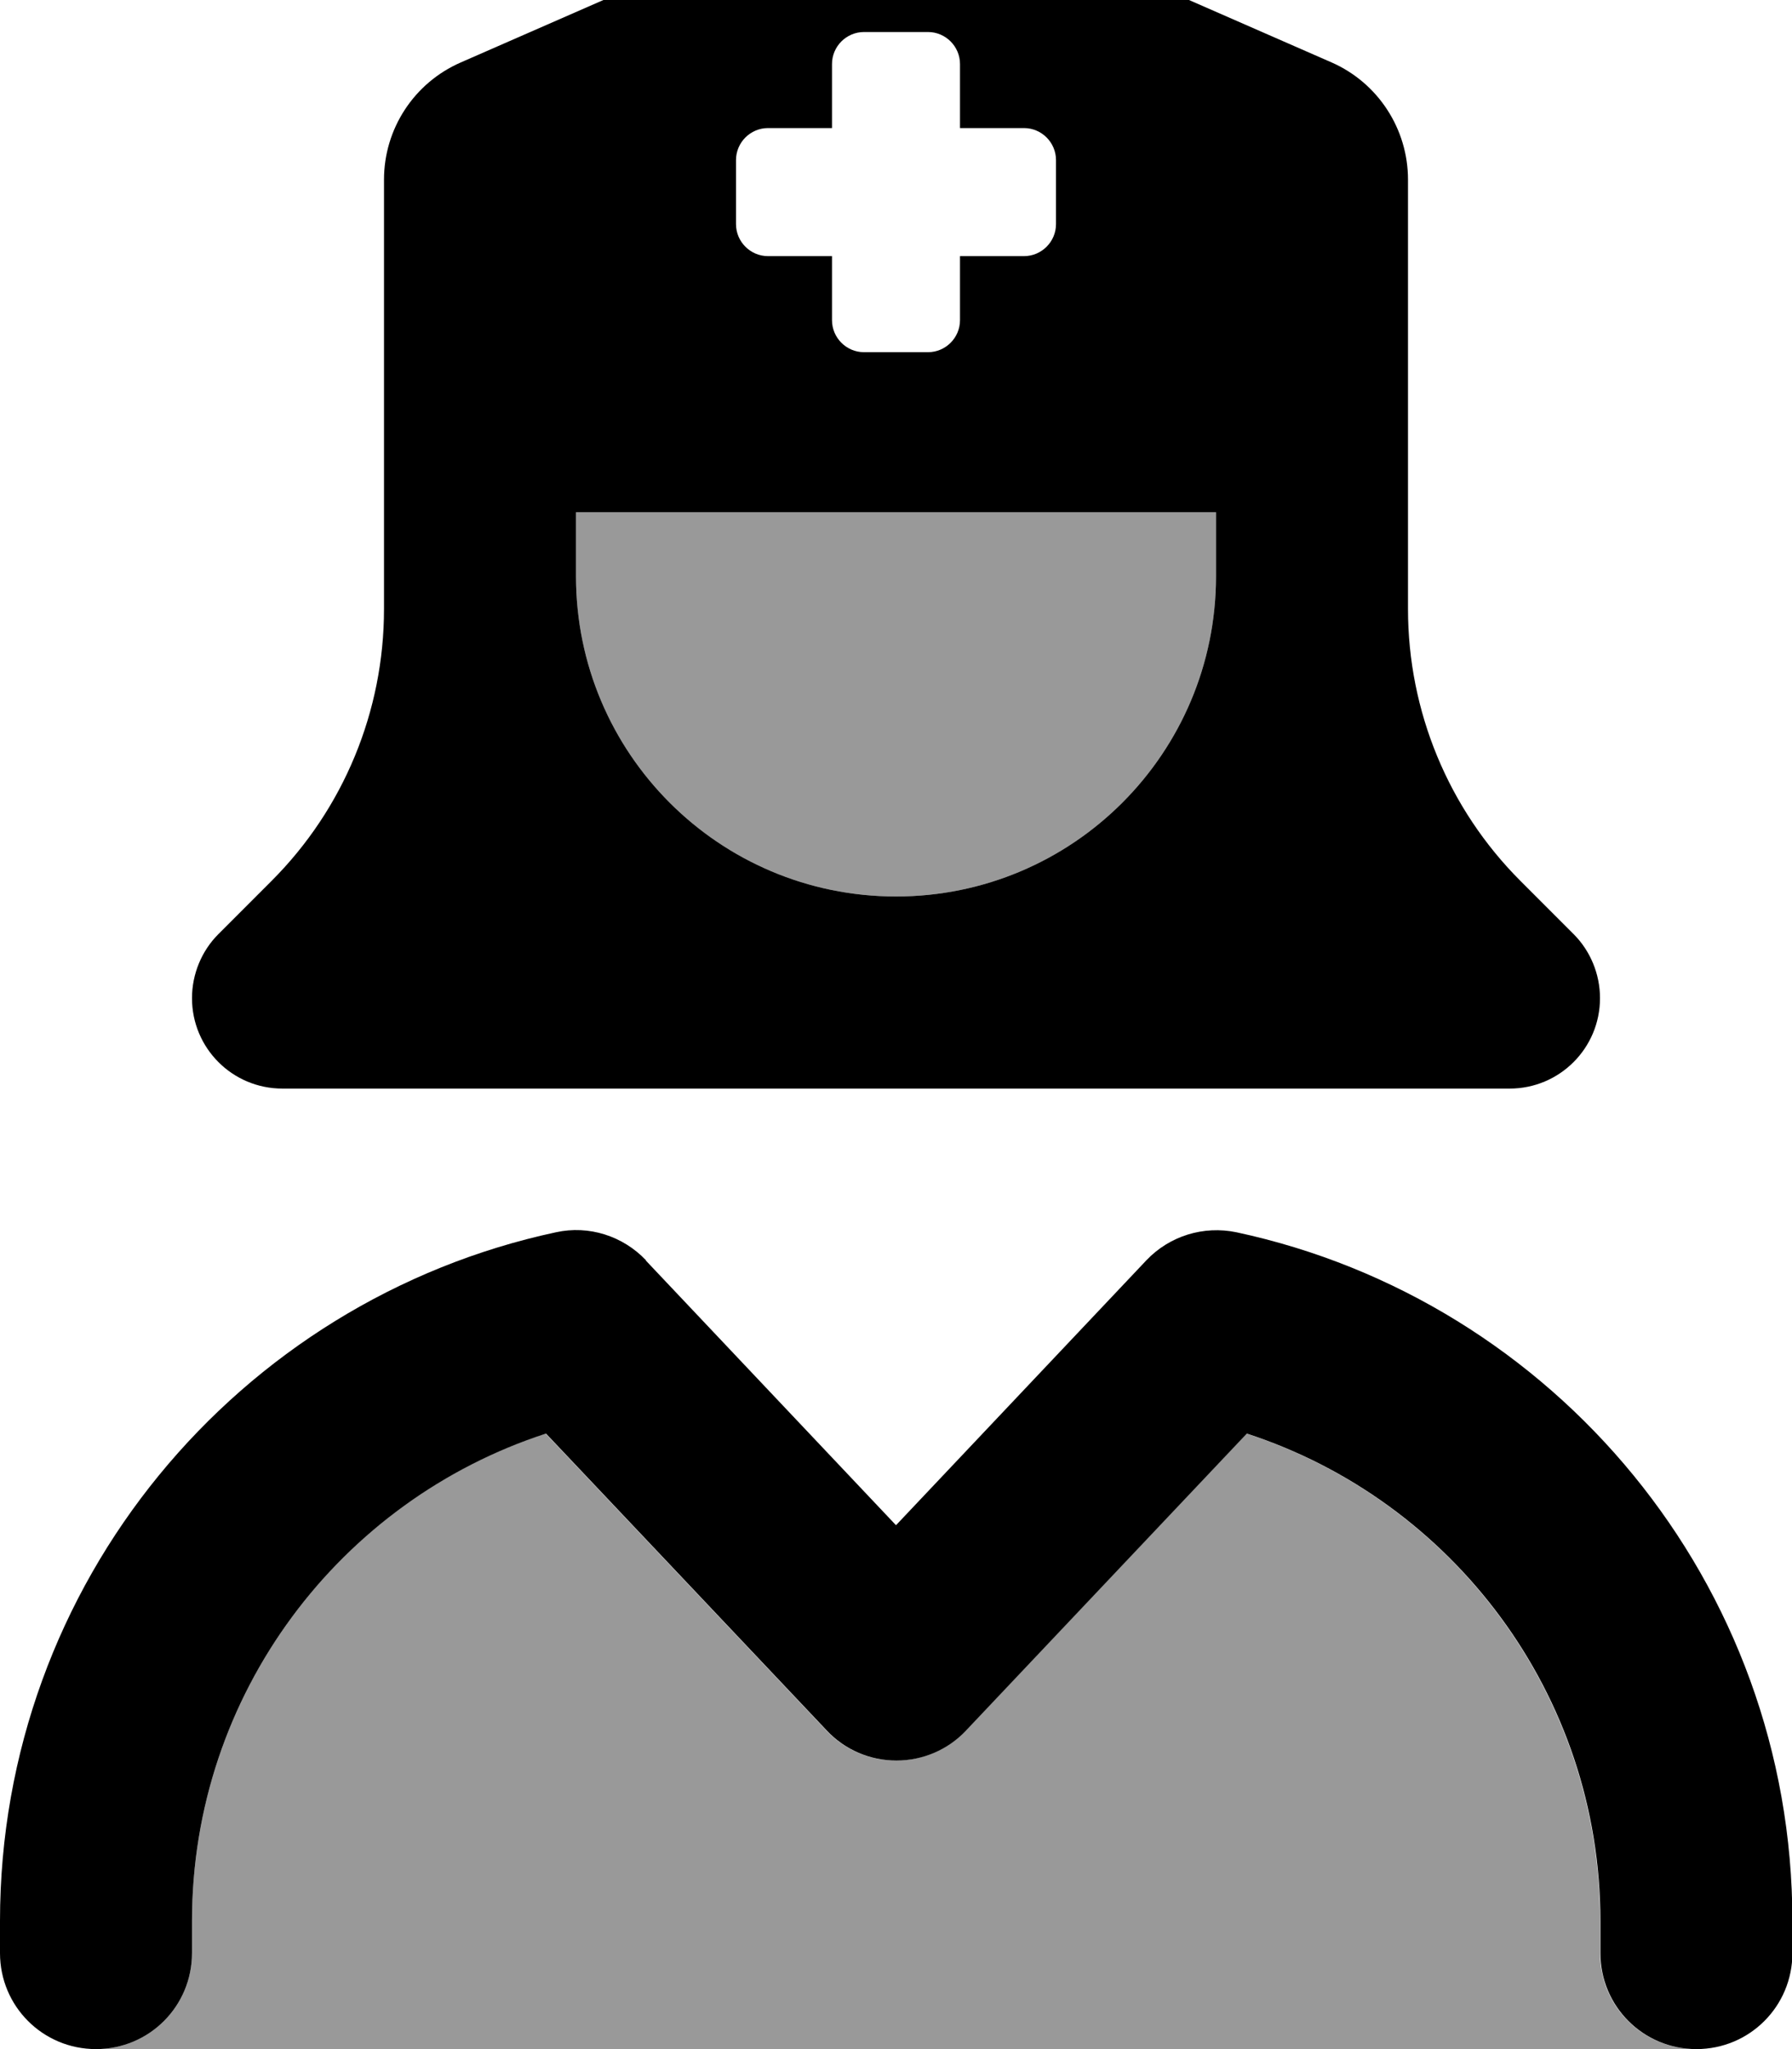
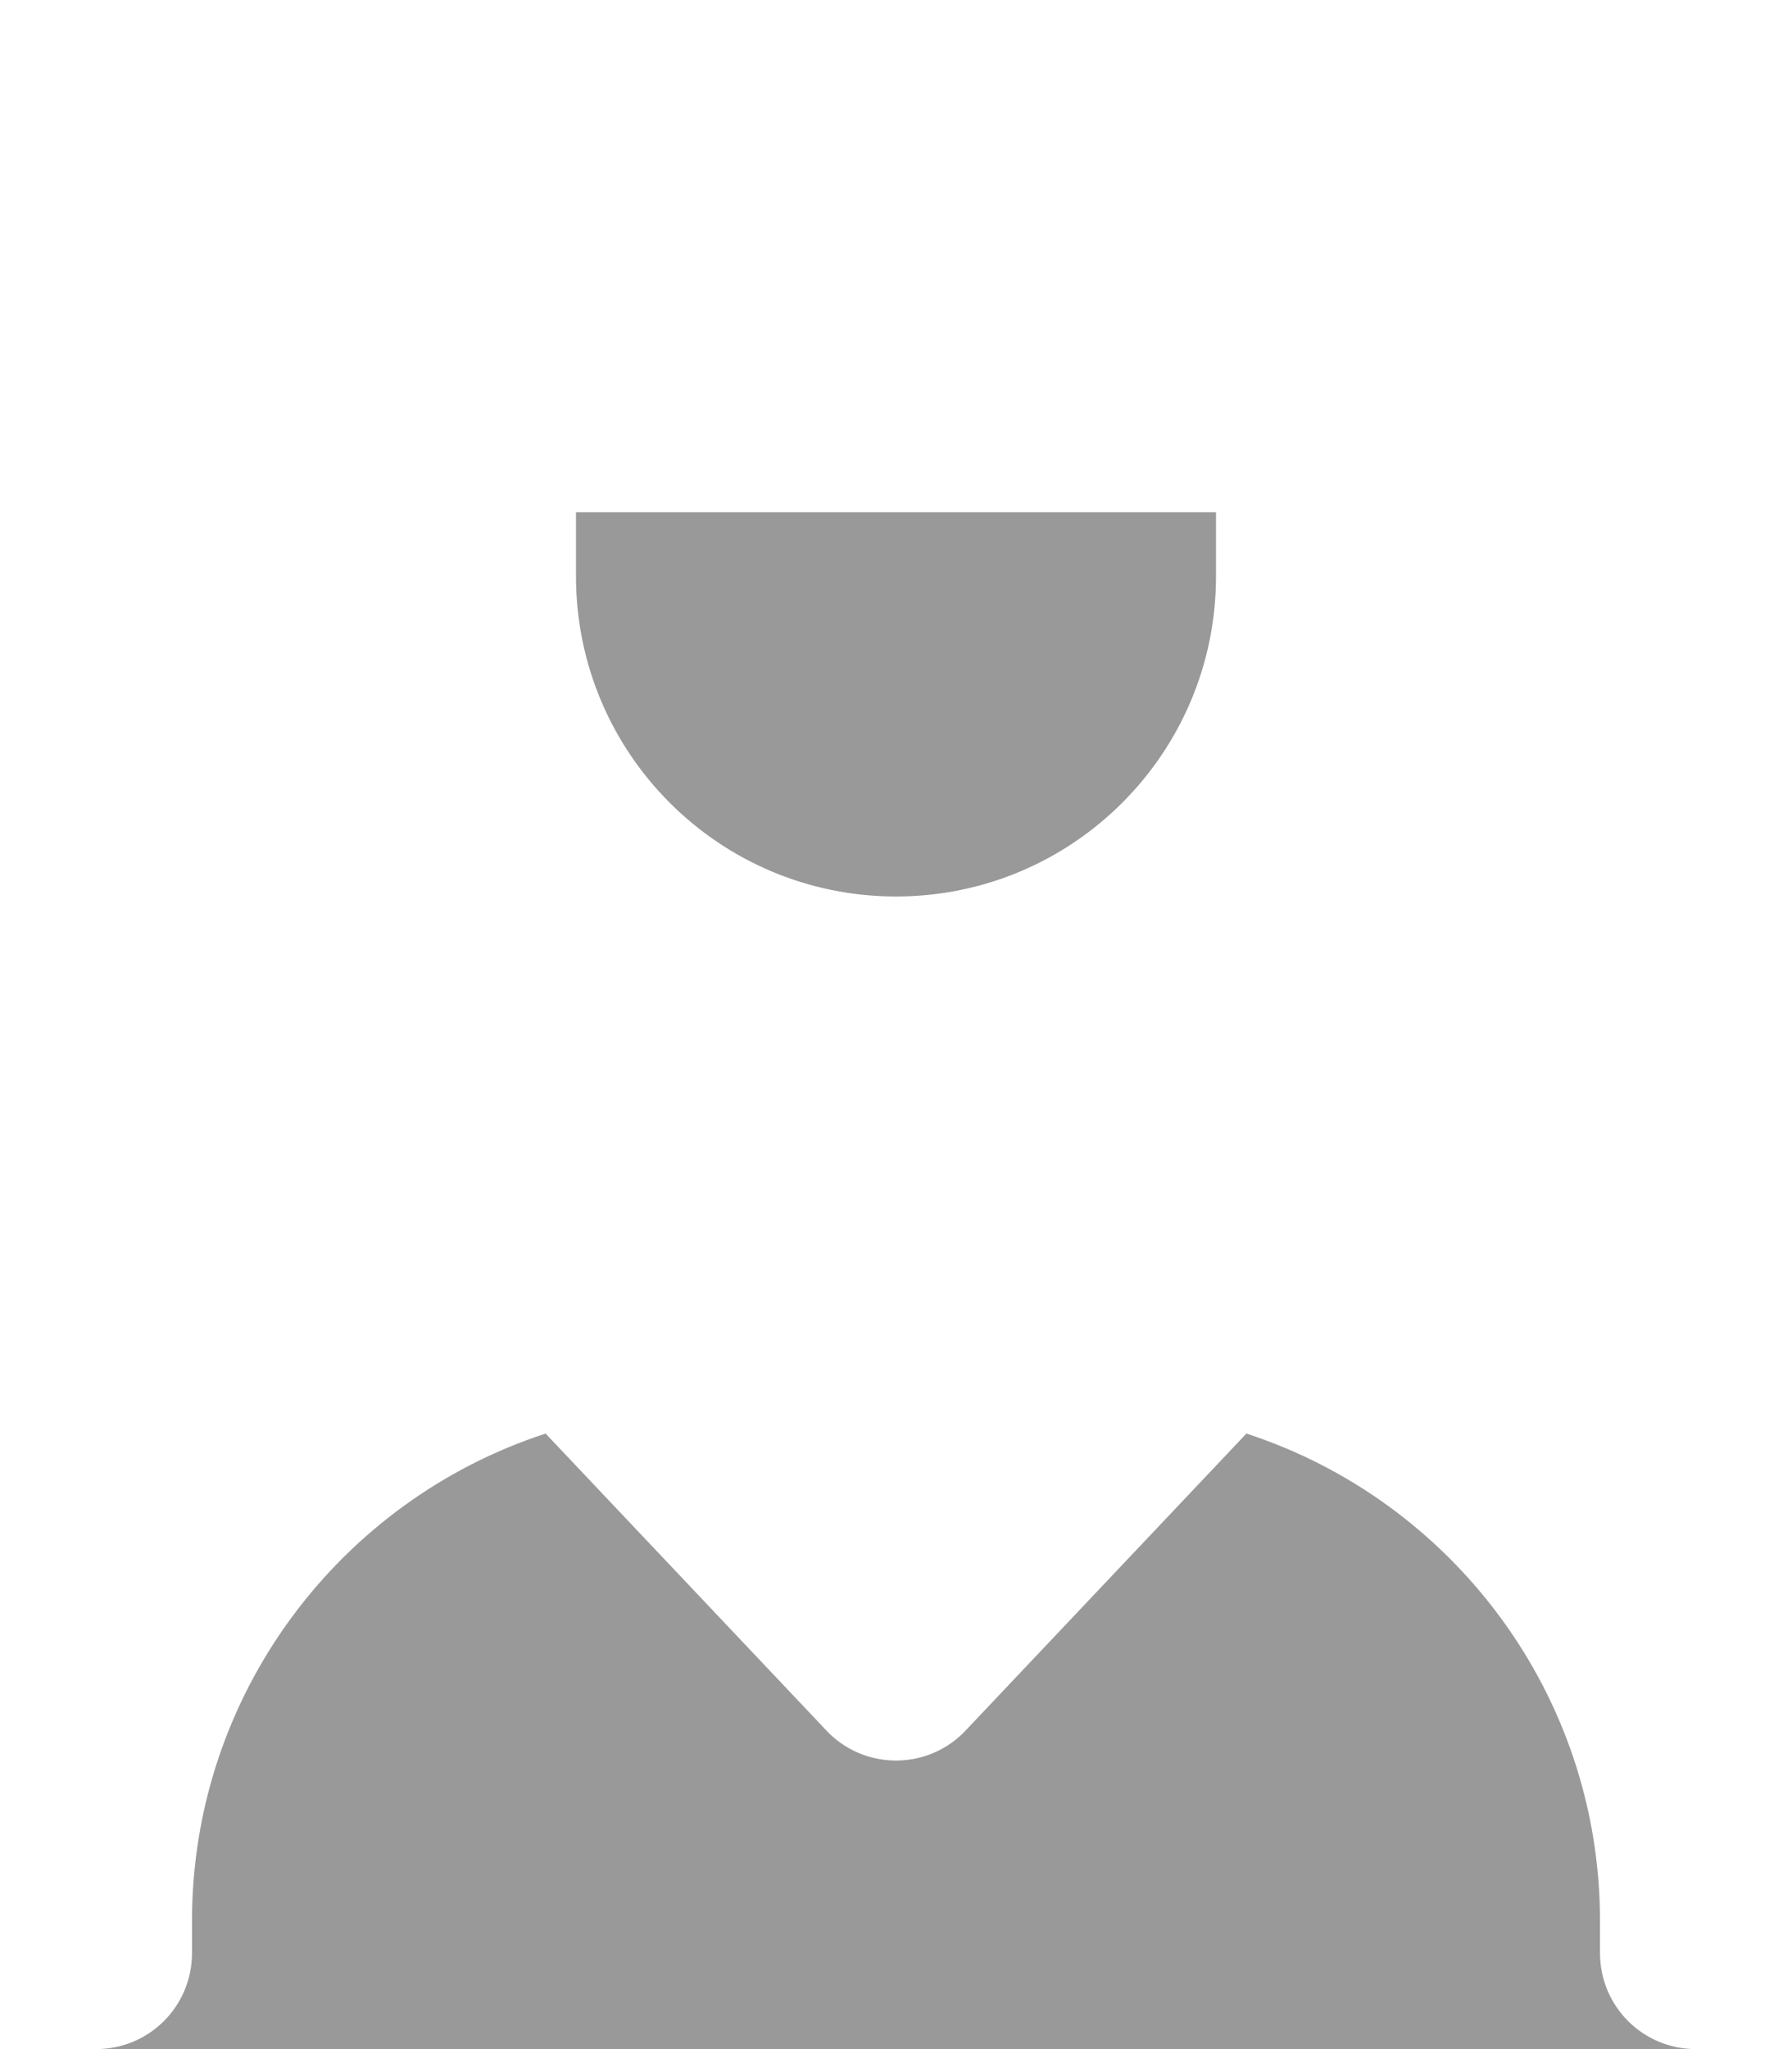
<svg xmlns="http://www.w3.org/2000/svg" viewBox="0 0 448 512">
  <path style="fill:currentColor;opacity:.4" d="M24 512c13.3 0 24-10.7 24-24l0-8c0-56.8 37.1-105.1 88.4-121.8l70.2 74.2c4.5 4.8 10.8 7.5 17.4 7.5s12.9-2.7 17.4-7.5l70.2-74.2C362.9 374.9 400 423.2 400 480l0 8c0 13.3 10.7 24 24 24L24 512zM144 128l160 0 0 16c0 44.2-35.8 80-80 80s-80-35.8-80-80l0-16z" />
-   <path style="fill:currentColor;opacity:1" d="M96 44.9c0-12.7 7.5-24.2 19.2-29.3l96-42c8.2-3.6 17.5-3.6 25.7 0l96 42C344.5 20.7 352 32.2 352 44.9l0 107.3c0 25.5 10.1 49.9 28.1 67.9l13.3 13.3c4.2 4.2 6.6 10 6.6 16 0 12.5-10.1 22.6-22.6 22.6L70.6 272c-12.5 0-22.6-10.1-22.6-22.6 0-6 2.4-11.8 6.6-16l13.3-13.3c18-18 28.1-42.4 28.1-67.9L96 44.9zM304 128l-160 0 0 16c0 44.2 35.8 80 80 80s80-35.8 80-80l0-16zM161.4 314.9l62.6 66.2 62.6-66.2c5.8-6.1 14.3-8.7 22.5-7 79.4 17 139 87.6 139 172.1l0 8c0 13.3-10.7 24-24 24s-24-10.7-24-24l0-8c0-56.8-37.1-105.1-88.4-121.8l-70.2 74.2c-4.5 4.8-10.8 7.5-17.4 7.5s-12.9-2.7-17.4-7.5l-70.2-74.2C85.1 374.9 48 423.2 48 480l0 8c0 13.3-10.7 24-24 24S0 501.3 0 488l0-8c0-84.5 59.6-155.1 139-172.1 8.2-1.8 16.7 .9 22.5 7zM208 16l0 16-16 0c-4.4 0-8 3.6-8 8l0 16c0 4.4 3.6 8 8 8l16 0 0 16c0 4.4 3.6 8 8 8l16 0c4.4 0 8-3.6 8-8l0-16 16 0c4.4 0 8-3.6 8-8l0-16c0-4.4-3.6-8-8-8l-16 0 0-16c0-4.4-3.6-8-8-8L216 8c-4.4 0-8 3.6-8 8z" />
</svg>